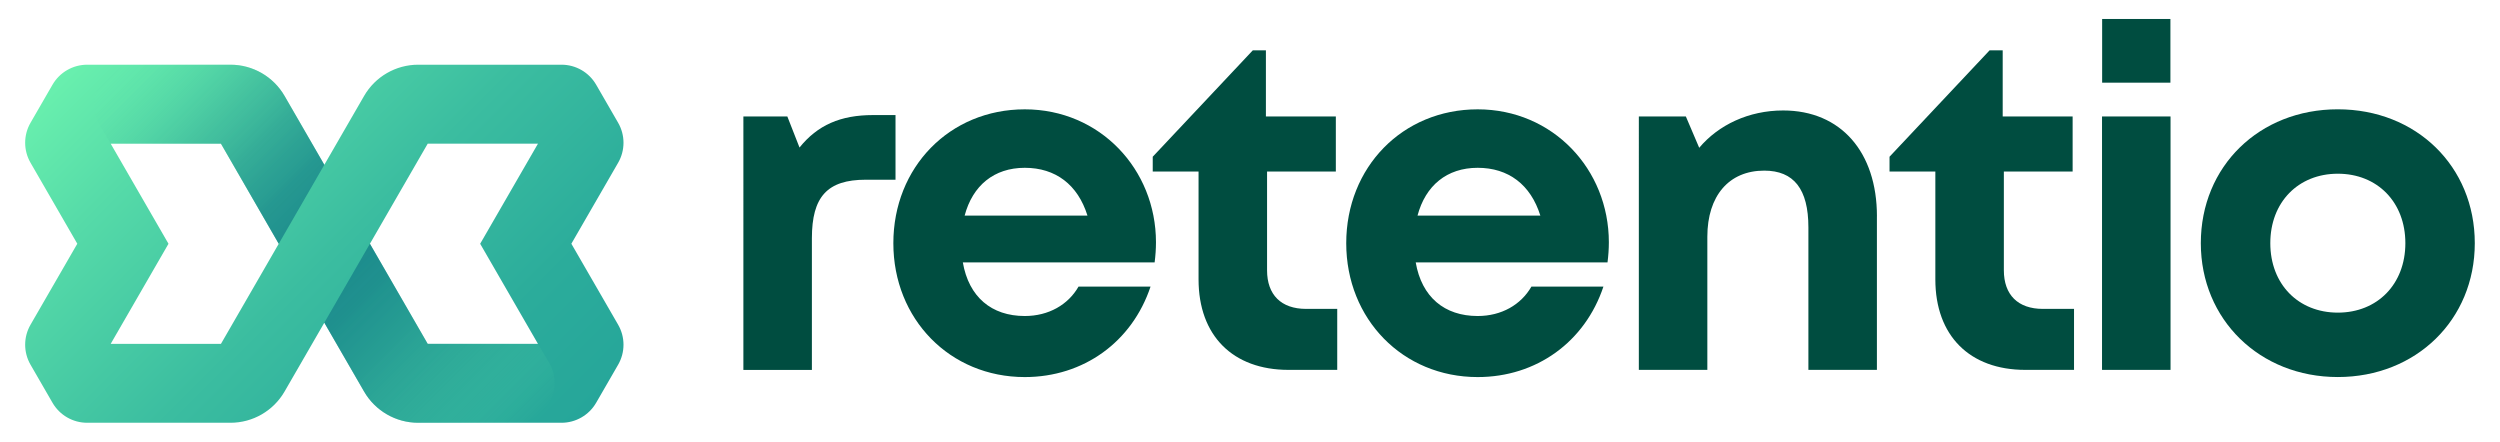
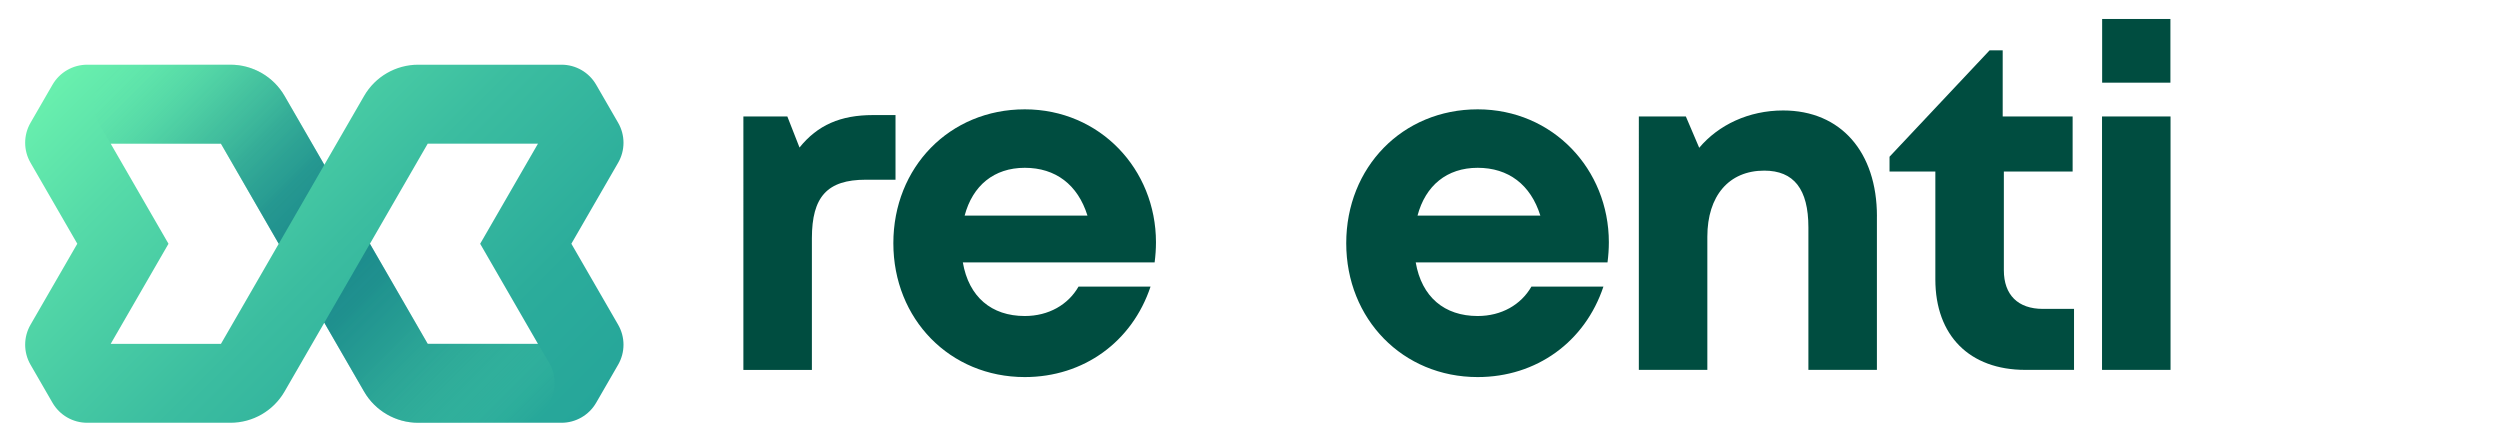
<svg xmlns="http://www.w3.org/2000/svg" id="a" data-name="Layer 1" viewBox="0 0 841.89 148.77">
  <defs>
    <linearGradient id="b" x1="-2748.61" y1="8069.72" x2="-2602.87" y2="7923.99" gradientTransform="translate(-7887.64 -2593.65) rotate(-90)" gradientUnits="userSpaceOnUse">
      <stop offset="0" stop-color="#26a69a" />
      <stop offset=".2" stop-color="#2bac9b" />
      <stop offset=".48" stop-color="#3bbda0" />
      <stop offset=".8" stop-color="#55daa8" />
      <stop offset="1" stop-color="#69f0ae" />
    </linearGradient>
    <linearGradient id="c" x1="-2668.27" y1="7988.97" x2="-2610.99" y2="7931.68" gradientTransform="translate(-7887.64 -2593.65) rotate(-90)" gradientUnits="userSpaceOnUse">
      <stop offset="0" stop-color="#096d80" />
      <stop offset=".14" stop-color="#0d7382" stop-opacity=".95" />
      <stop offset=".34" stop-color="#1a8588" stop-opacity=".81" />
      <stop offset=".56" stop-color="#30a292" stop-opacity=".59" />
      <stop offset=".81" stop-color="#4ecba1" stop-opacity=".28" />
      <stop offset="1" stop-color="#69f0ae" stop-opacity="0" />
    </linearGradient>
    <linearGradient id="d" x1="-2740.49" y1="8062.03" x2="-2683.21" y2="8004.74" gradientTransform="translate(-7887.64 -2593.65) rotate(-90)" gradientUnits="userSpaceOnUse">
      <stop offset="0" stop-color="#69f0ae" stop-opacity="0" />
      <stop offset=".19" stop-color="#4ecba1" stop-opacity=".28" />
      <stop offset=".44" stop-color="#30a292" stop-opacity=".59" />
      <stop offset=".66" stop-color="#1a8588" stop-opacity=".81" />
      <stop offset=".86" stop-color="#0d7382" stop-opacity=".95" />
      <stop offset="1" stop-color="#096d80" />
    </linearGradient>
  </defs>
  <g>
    <path d="M17.68,28.53l-7.4,12.81c-2.41,4.17-2.41,9.3,0,13.47l15.75,27.27-15.75,27.27c-2.41,4.17-2.41,9.3,0,13.47l7.4,12.81c2.41,4.17,6.85,6.74,11.67,6.74h48.26c7.52,0,14.46-4.01,18.22-10.52l13.39-23.18,13.39,23.18c3.76,6.51,10.7,10.52,18.22,10.52h48.26c4.81,0,9.26-2.57,11.67-6.74l7.4-12.81c2.41-4.17,2.41-9.3,0-13.47l-15.75-27.27,15.75-27.27c2.41-4.17,2.41-9.3,0-13.47l-7.4-12.81c-2.41-4.17-6.85-6.74-11.67-6.74h-48.26c-7.52,0-14.46,4.01-18.22,10.52l-13.39,23.18-13.39-23.18c-3.76-6.51-10.7-10.52-18.22-10.52H29.35c-4.81,0-9.26,2.57-11.67,6.74ZM144.03,48.39h37.13l-19.46,33.7,19.46,33.7h-37.13l-19.46-33.7,19.46-33.7ZM74.41,48.39l19.46,33.7-19.46,33.7h-37.13l19.46-33.7-19.46-33.7h37.13Z" fill="url(#b)" />
    <path d="M93.87,82.09l15.35-26.59-13.39-23.18c-3.76-6.51-10.7-10.52-18.22-10.52h-32.44c-10.43,0-16.9,11.34-11.6,20.32l3.7,6.27h37.13l19.46,33.7Z" fill="url(#c)" opacity=".59" />
    <path d="M109.22,108.67l15.35-26.59,19.46,33.7h37.13l3.7,6.27c5.3,8.98-1.17,20.32-11.6,20.32h-32.44c-7.52,0-14.46-4.01-18.22-10.52l-13.39-23.18Z" fill="url(#d)" opacity=".59" />
  </g>
  <g>
    <path d="M301.57,38.75v21.77h-10.01c-13,0-18.15,5.76-18.15,19.71v44.34h-23.07V39.22h14.8l4.1,10.46c6.08-7.55,13.79-10.93,24.75-10.93h7.59Z" fill="#004d40" />
    <path d="M389.28,81.59c0,2.26-.16,4.51-.45,6.77h-64.59c2.01,11.65,9.66,18.06,20.86,18.06,8.02,0,14.6-3.79,18.1-9.9h24.25c-6.21,18.61-22.54,30.46-42.35,30.46-25.2,0-44.26-19.51-44.26-45.08s18.94-45.08,44.26-45.08,44.18,20.2,44.18,44.78h0ZM324.86,72.6h41.35c-3.26-10.43-10.75-16.09-21.11-16.09s-17.57,5.99-20.25,16.09Z" fill="#004d40" />
-     <path d="M450.32,104.02v20.54h-16.39c-18.78,0-30.31-11.54-30.31-30.47v-36.32h-15.43v-4.99l33.7-35.83h4.41v22.27h23.55v18.55h-23.16v33.26c0,8.25,4.74,12.99,13.15,12.99h10.49Z" fill="#004d40" />
    <path d="M541.79,81.59c0,2.26-.16,4.51-.45,6.77h-64.59c2.01,11.65,9.66,18.06,20.86,18.06,8.02,0,14.6-3.79,18.1-9.9h24.25c-6.21,18.61-22.54,30.46-42.35,30.46-25.2,0-44.26-19.51-44.26-45.08s18.94-45.08,44.26-45.08,44.18,20.2,44.18,44.78h0ZM477.37,72.6h41.35c-3.26-10.43-10.75-16.09-21.11-16.09s-17.57,5.99-20.25,16.09Z" fill="#004d40" />
    <path d="M632.06,72.84v51.72h-23.07v-47.98c0-12.9-4.9-19.12-14.88-19.12-11.9,0-19.15,8.52-19.15,22.25v44.85h-23.07V39.22h15.83l4.5,10.55c6.46-7.69,16.66-12.57,28.27-12.57,19.45,0,31.58,14.04,31.58,35.64Z" fill="#004d40" />
    <path d="M698.44,104.02v20.54h-16.39c-18.78,0-30.31-11.54-30.31-30.47v-36.32h-15.43v-4.99l33.7-35.83h4.41v22.27h23.55v18.55h-23.16v33.26c0,8.25,4.74,12.99,13.14,12.99h10.49Z" fill="#004d40" />
    <path d="M707.87,39.22h23.07v85.34h-23.07V39.22ZM707.91,6.39h22.99v21.45h-22.99V6.39Z" fill="#004d40" />
-     <path d="M741.14,81.89c0-25.89,19.7-45.08,46.13-45.08s46.13,19.22,46.13,45.08-19.83,45.08-46.13,45.08-46.13-19.35-46.13-45.08ZM810.02,81.89c0-13.82-9.44-23.39-22.74-23.39s-22.74,9.57-22.74,23.39,9.44,23.39,22.74,23.39,22.74-9.57,22.74-23.39Z" fill="#004d40" />
  </g>
</svg>